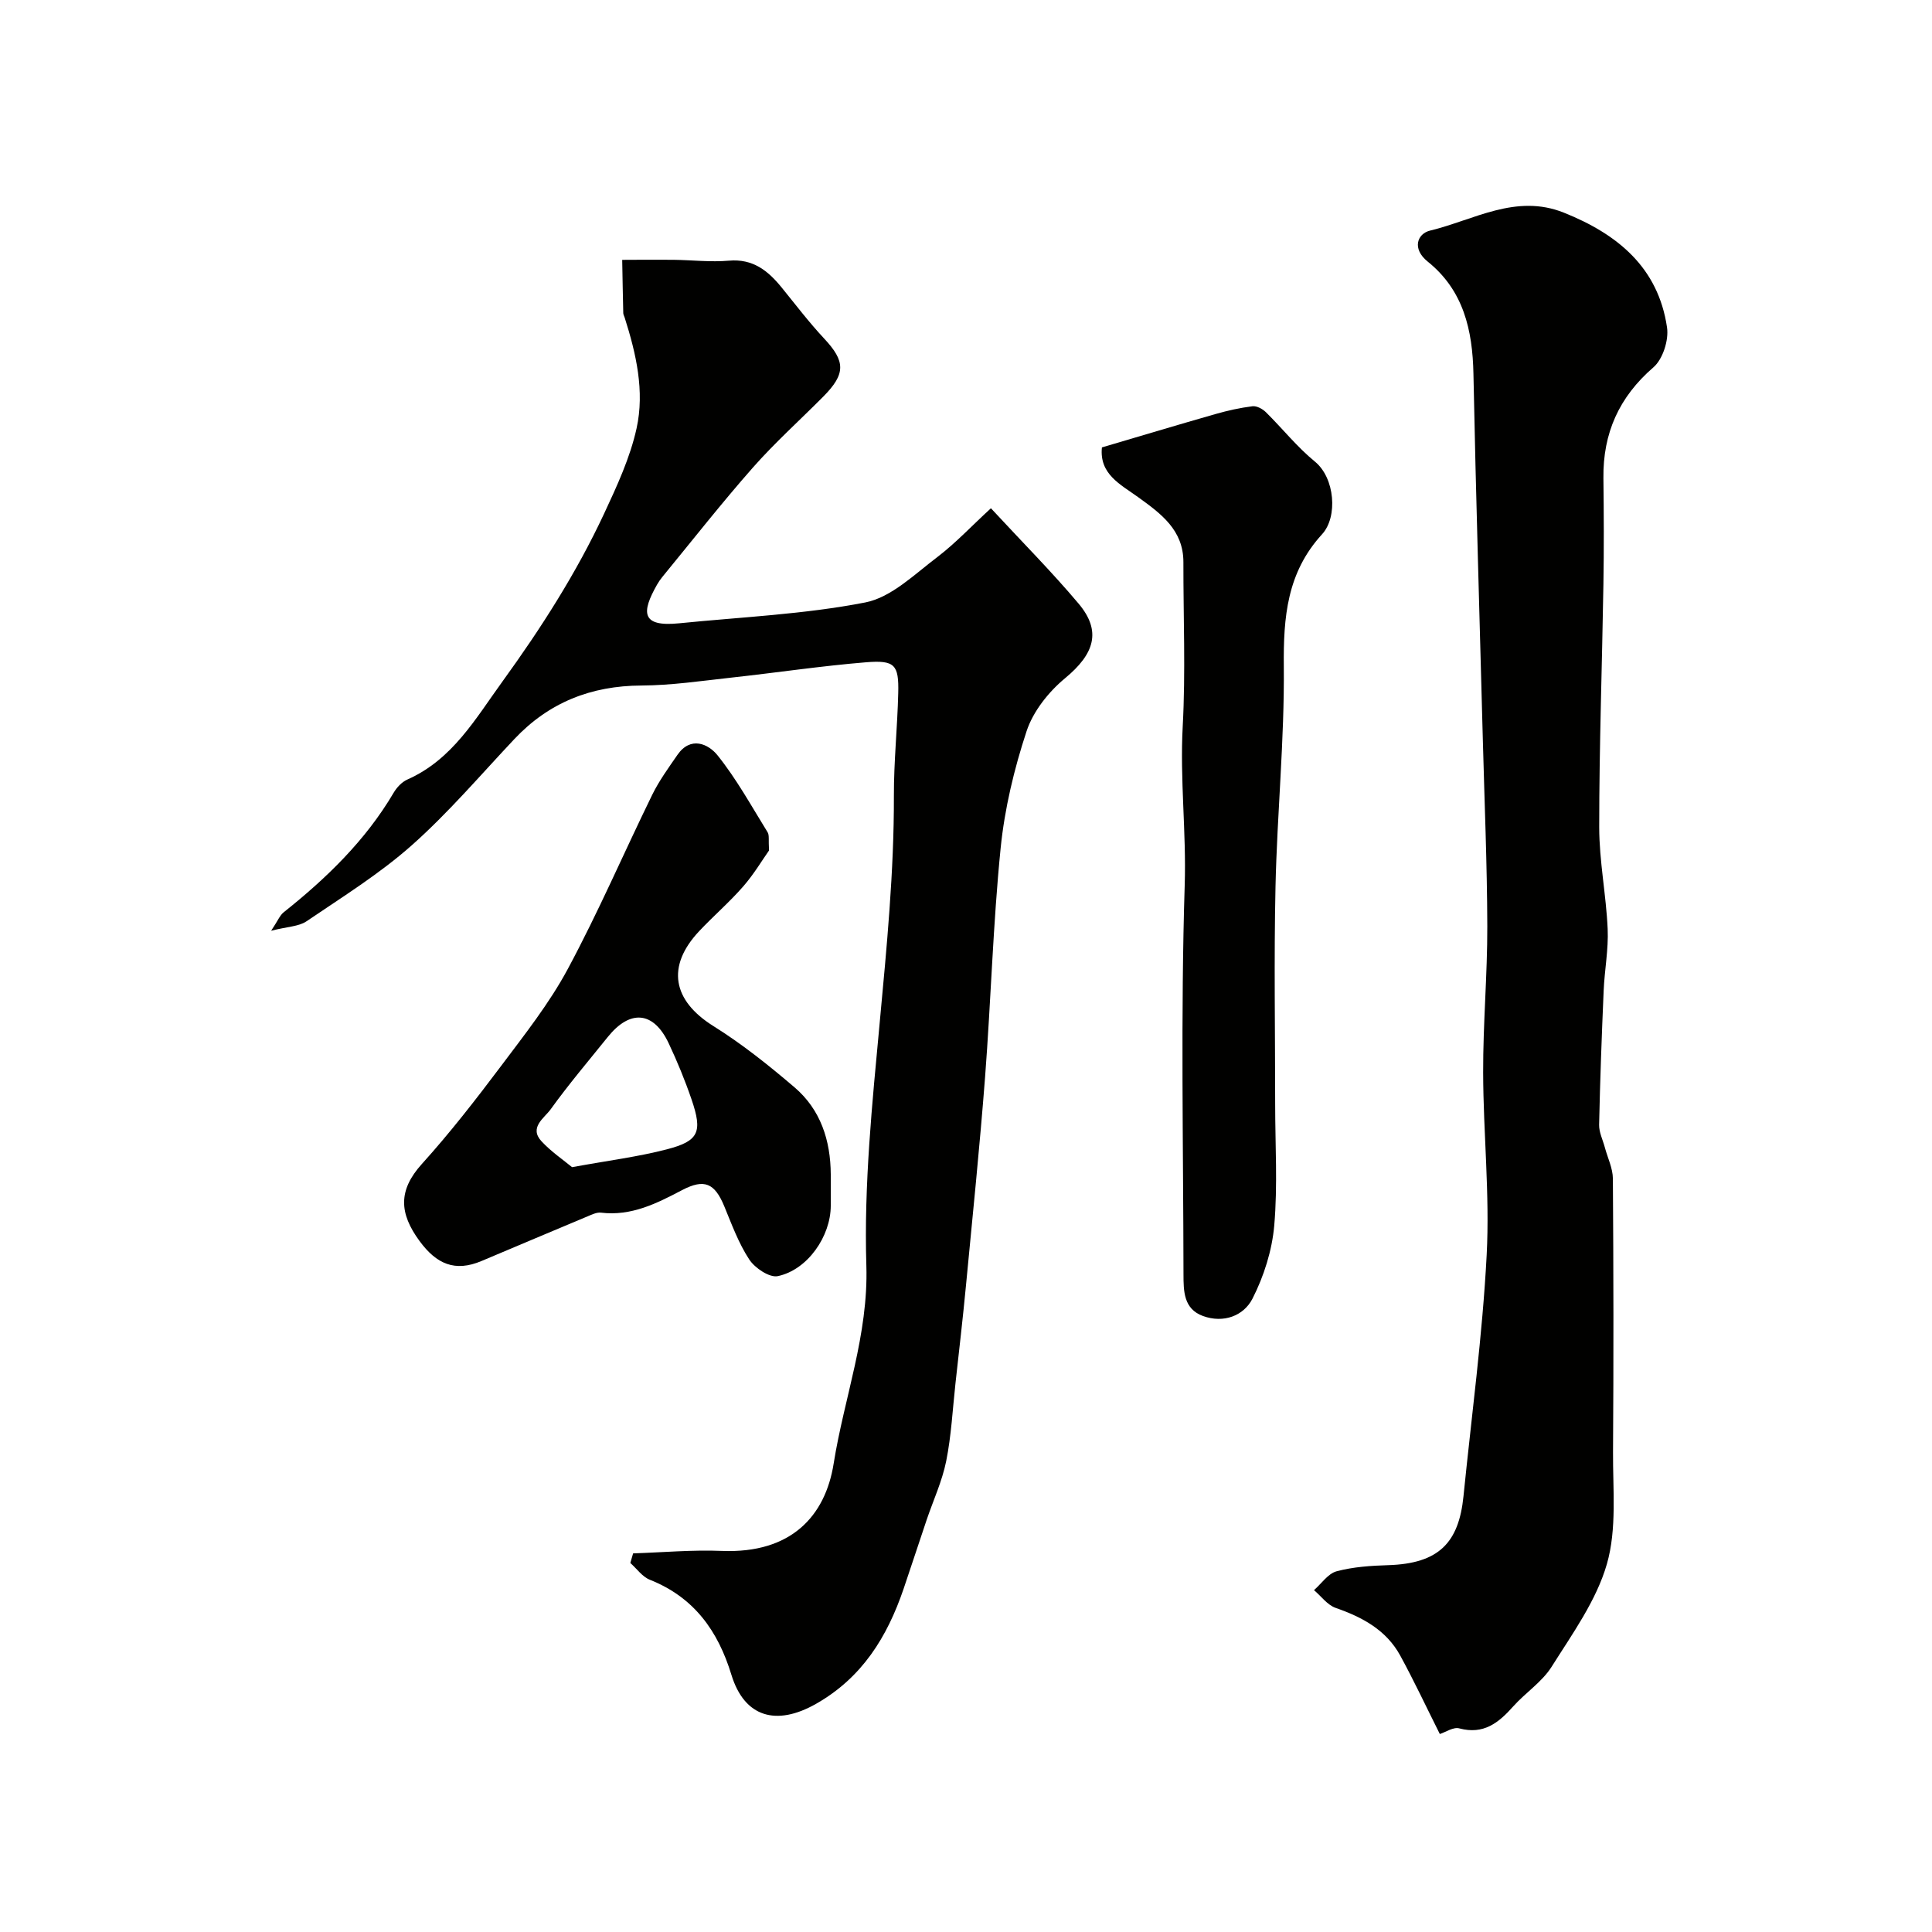
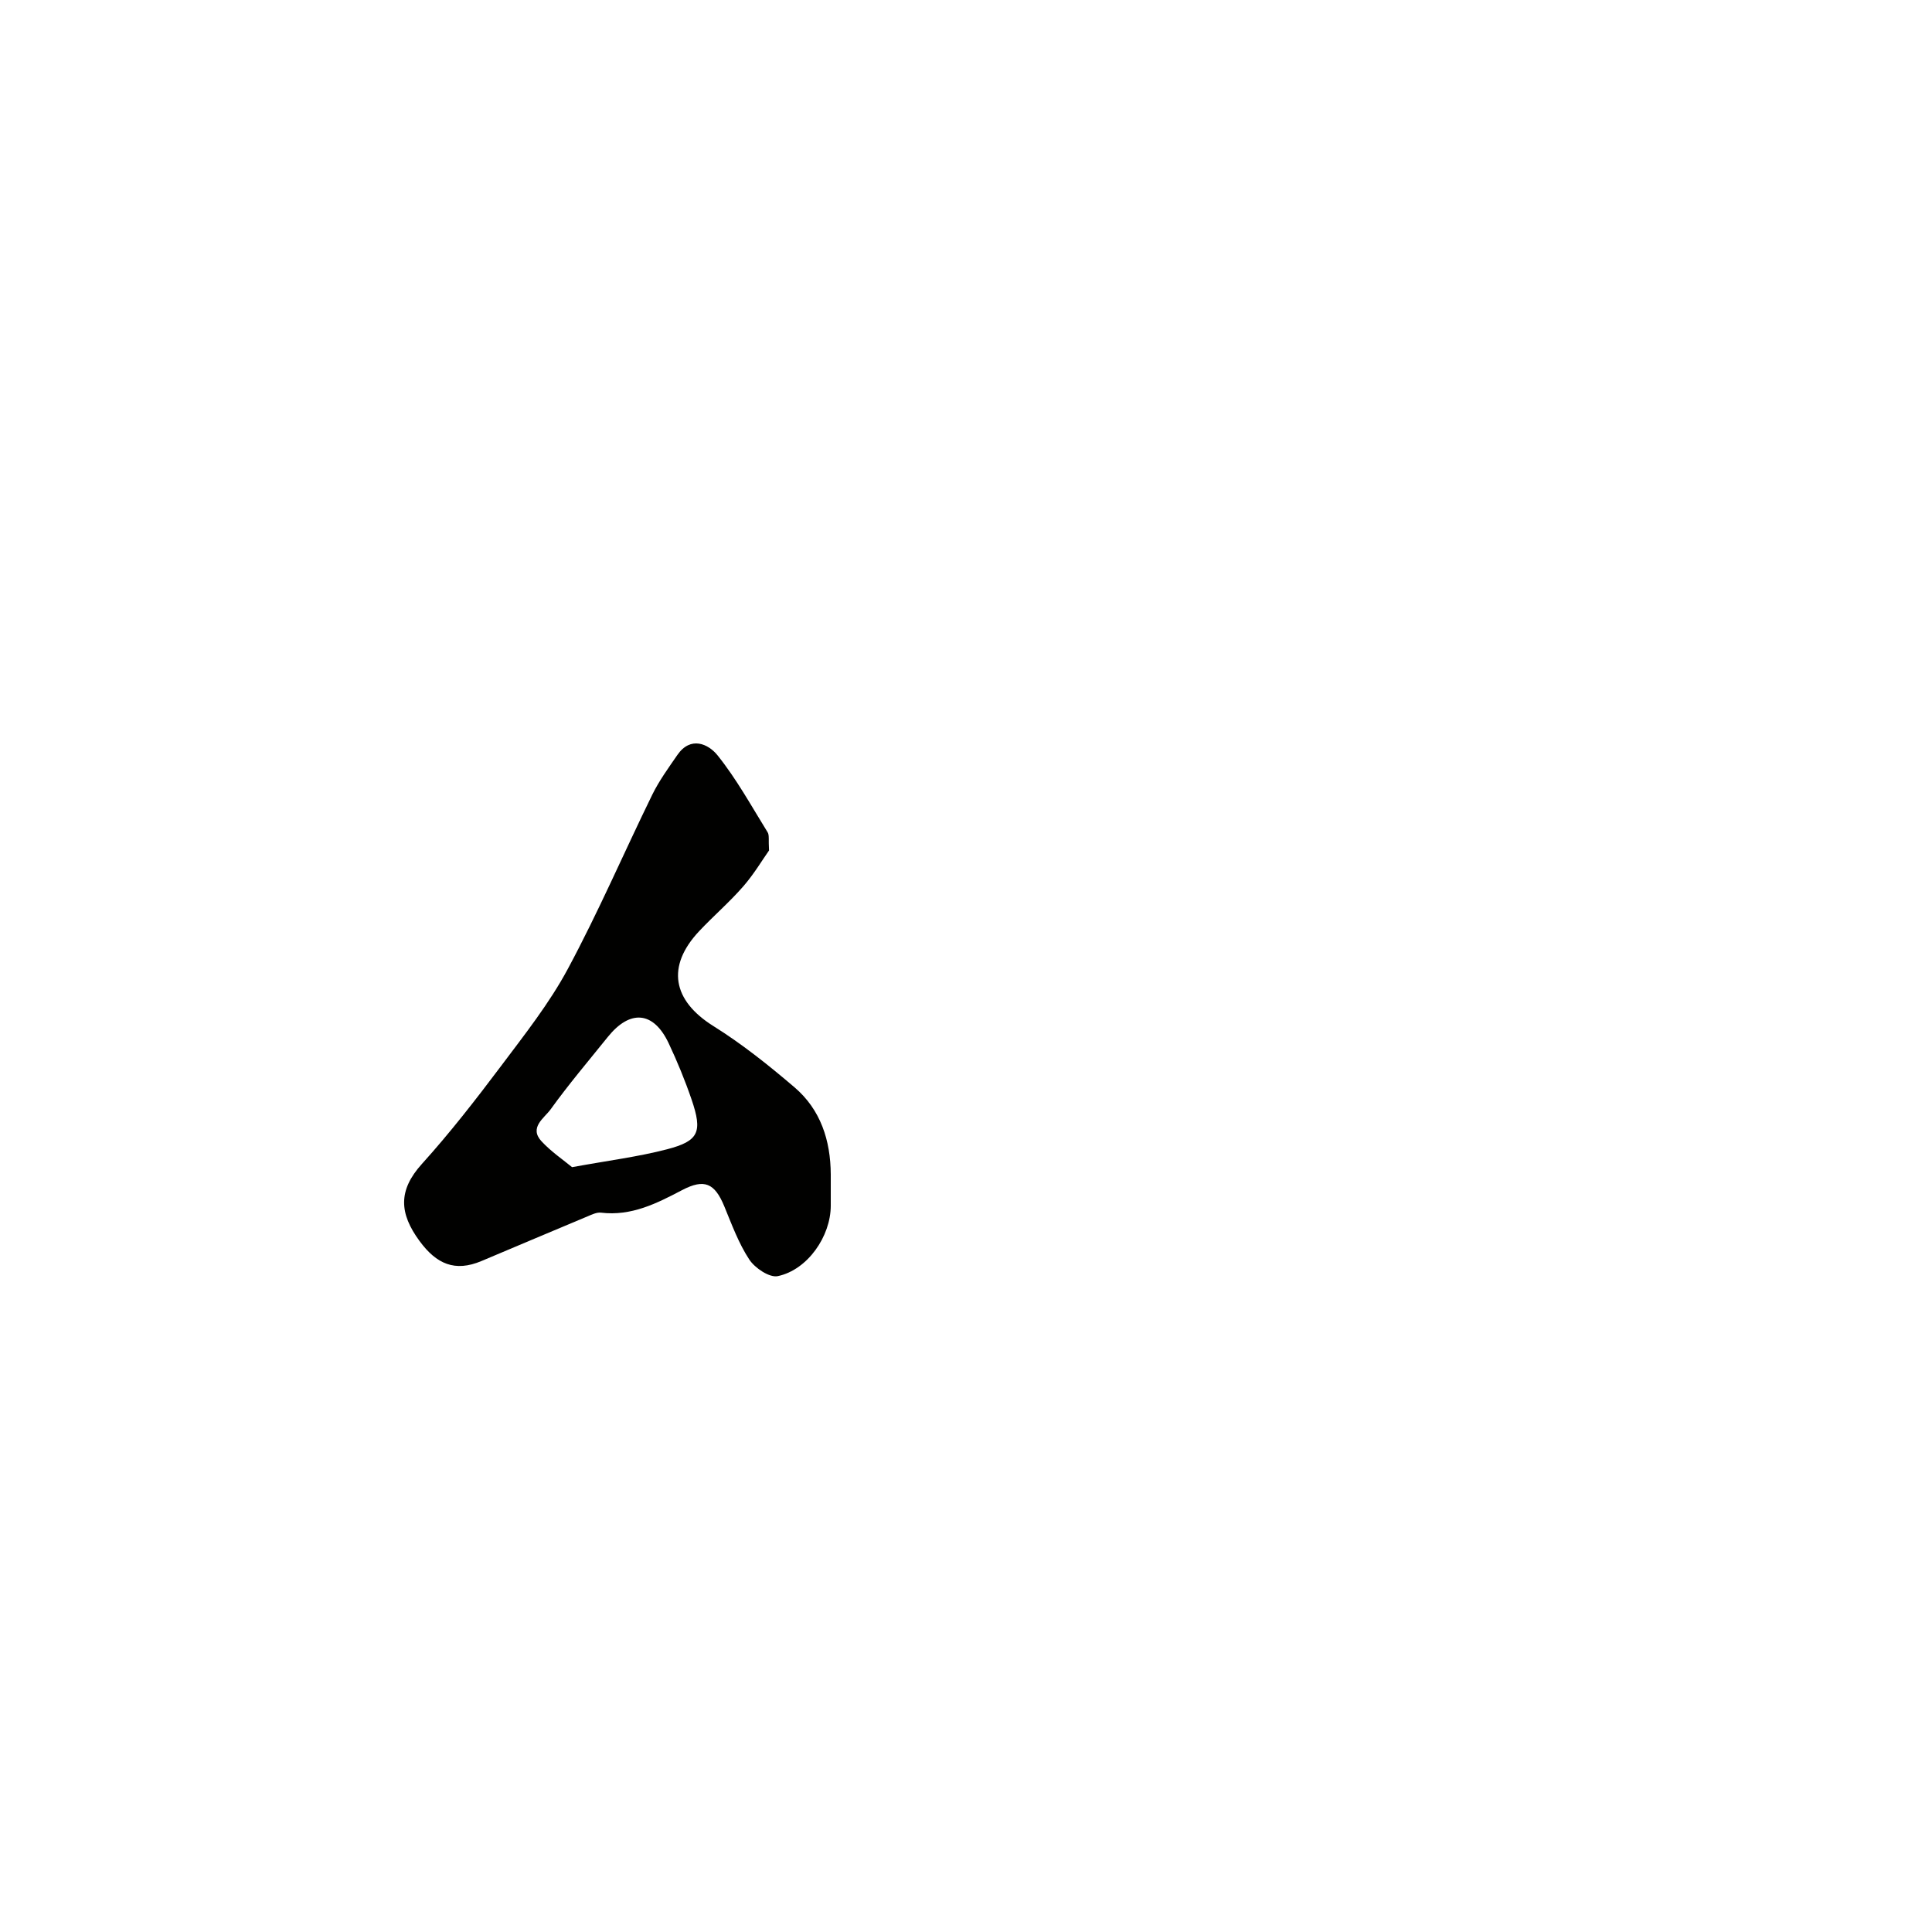
<svg xmlns="http://www.w3.org/2000/svg" enable-background="new 0 0 400 400" viewBox="0 0 400 400">
  <g fill="#010100">
-     <path d="m205.16 105.23c6.52 7.04 12.6 13.15 18.14 19.73 4.83 5.73 3.28 10.44-2.79 15.46-3.41 2.82-6.61 6.85-7.97 10.97-2.58 7.83-4.55 16.04-5.37 24.23-1.58 15.74-2.01 31.59-3.22 47.38-1.11 14.41-2.58 28.8-3.96 43.2-.64 6.74-1.43 13.47-2.17 20.21-.59 5.37-.86 10.82-1.92 16.1-.84 4.17-2.69 8.14-4.06 12.2-1.61 4.75-3.15 9.52-4.77 14.27-3.4 9.95-8.58 18.37-18.15 23.8-8.16 4.62-14.78 2.81-17.49-6.03-2.79-9.14-7.76-16.05-16.89-19.68-1.56-.62-2.7-2.29-4.04-3.47.19-.66.38-1.33.58-1.99 6.13-.2 12.27-.76 18.37-.51 14.38.58 21.43-7.25 23.15-18.08 2.17-13.64 7.21-26.64 6.77-40.99-.52-16.75 1.21-33.63 2.77-50.37 1.45-15.61 2.97-31.18 2.93-46.88-.02-7.1.73-14.2.9-21.3.14-5.84-.68-6.85-6.69-6.36-9.3.76-18.56 2.16-27.84 3.17-6.2.68-12.43 1.61-18.65 1.64-10.44.05-19.16 3.51-26.31 11.1-6.98 7.41-13.63 15.23-21.22 21.97-6.68 5.93-14.39 10.71-21.81 15.75-1.6 1.08-3.93 1.09-7.31 1.95 1.41-2.12 1.81-3.2 2.58-3.81 8.88-7.07 16.95-14.87 22.78-24.76.65-1.11 1.71-2.24 2.85-2.74 9.34-4.15 14.09-12.59 19.71-20.34 7.97-11.01 15.27-22.41 21.02-34.72 2.66-5.71 5.38-11.57 6.72-17.66 1.69-7.69-.09-15.44-2.47-22.92-.1-.31-.28-.62-.29-.93-.09-3.67-.15-7.35-.22-11.02 3.55-.01 7.09-.05 10.64-.01 3.82.05 7.67.51 11.45.18 4.97-.44 8.09 2.07 10.92 5.55 2.89 3.56 5.68 7.23 8.81 10.58 4.4 4.71 4.5 7.28-.18 12-4.86 4.9-10.02 9.53-14.57 14.69-6.48 7.35-12.54 15.08-18.76 22.66-.41.5-.79 1.05-1.11 1.62-3.21 5.66-3.33 8.77 4.55 7.98 12.88-1.3 25.92-1.85 38.58-4.32 5.42-1.06 10.25-5.89 15-9.46 3.8-2.92 7.1-6.46 11.01-10.04z" />
-     <path d="m298.1 359.01c-2.79-5.57-5.33-10.99-8.19-16.23-2.89-5.29-7.82-7.95-13.37-9.88-1.72-.6-3.01-2.42-4.49-3.68 1.55-1.35 2.9-3.43 4.68-3.9 3.44-.92 7.11-1.16 10.69-1.27 10.5-.33 14.61-4.66 15.58-14.28 1.67-16.64 3.93-33.26 4.8-49.95.66-12.54-.7-25.18-.73-37.77-.03-10.09.88-20.19.86-30.29-.04-12.93-.59-25.85-.93-38.78-.66-25.19-1.44-50.37-1.94-75.56-.18-9.1-2.06-17.31-9.47-23.26-3.31-2.66-2.17-5.78.5-6.42 9.05-2.18 17.73-7.69 27.67-3.72 11.09 4.43 19.55 11.32 21.38 23.77.39 2.62-.87 6.58-2.82 8.26-7.13 6.17-10.46 13.65-10.35 22.93.09 7.33.12 14.66 0 21.99-.27 16.76-.87 33.52-.87 50.27 0 7.03 1.44 14.04 1.75 21.09.19 4.24-.65 8.52-.83 12.79-.4 9.25-.74 18.5-.94 27.75-.03 1.56.77 3.14 1.19 4.71.57 2.14 1.64 4.28 1.66 6.43.13 18.86.16 37.71.03 56.57-.05 7.78.82 15.96-1.27 23.23-2.18 7.57-7.14 14.44-11.44 21.27-1.99 3.16-5.43 5.38-7.97 8.23-3.01 3.38-6.11 5.87-11.12 4.54-1.23-.36-2.86.78-4.06 1.16z" />
-     <path d="m228.14 92.63c7.97-2.35 15.75-4.69 23.56-6.92 2.49-.71 5.04-1.28 7.61-1.6.87-.11 2.07.54 2.76 1.21 3.43 3.38 6.46 7.22 10.17 10.25 4.15 3.39 4.77 11.46 1.48 15.04-7.27 7.94-8.02 17.17-7.92 27.36.14 15.19-1.38 30.39-1.72 45.59-.33 15.02-.07 30.06-.07 45.09 0 8.36.53 16.77-.19 25.07-.45 5.17-2.14 10.5-4.5 15.14-1.82 3.57-5.99 5.16-10.27 3.6-4.02-1.47-4.01-5.19-4.02-8.62-.04-26.86-.59-53.73.25-80.56.35-11.02-1.01-21.91-.41-32.91.61-11.3.12-22.65.14-33.98.01-6.7-4.7-10.08-9.4-13.48-3.65-2.63-8.04-4.75-7.47-10.28z" />
    <path d="m159.22 176.08c-1.33 1.87-3.1 4.87-5.35 7.45-2.84 3.26-6.15 6.1-9.11 9.25-6.86 7.3-5.51 14.37 2.93 19.65 5.94 3.71 11.48 8.14 16.82 12.7 5.4 4.62 7.45 10.99 7.49 18.01.01 2.17 0 4.33 0 6.5-.01 6.32-4.79 13.27-10.97 14.57-1.71.36-4.74-1.67-5.9-3.44-2.21-3.36-3.63-7.27-5.18-11.03-1.98-4.78-4.11-5.76-8.73-3.34-5.28 2.77-10.52 5.42-16.78 4.67-.88-.11-1.88.38-2.76.75-7.34 3.07-14.66 6.17-21.99 9.26-5.5 2.32-9.32.63-12.82-4.13-4.22-5.74-4.48-10.48.48-15.97 5.81-6.43 11.15-13.31 16.37-20.25 4.89-6.52 10.02-13 13.85-20.14 6.32-11.76 11.61-24.07 17.48-36.07 1.42-2.89 3.35-5.54 5.19-8.21 2.73-3.97 6.4-2.31 8.31.06 3.95 4.92 7.03 10.54 10.37 15.93.39.6.16 1.6.3 3.78zm-40.78 65.57c7.54-1.38 13.7-2.15 19.65-3.7 6.61-1.72 7.39-3.58 5.1-10.29-1.36-3.98-2.97-7.89-4.76-11.69-3.12-6.6-7.97-7.03-12.6-1.27-3.99 4.96-8.12 9.82-11.83 14.98-1.3 1.8-4.54 3.76-1.87 6.63 2.01 2.16 4.53 3.86 6.31 5.34z" />
  </g>
</svg>